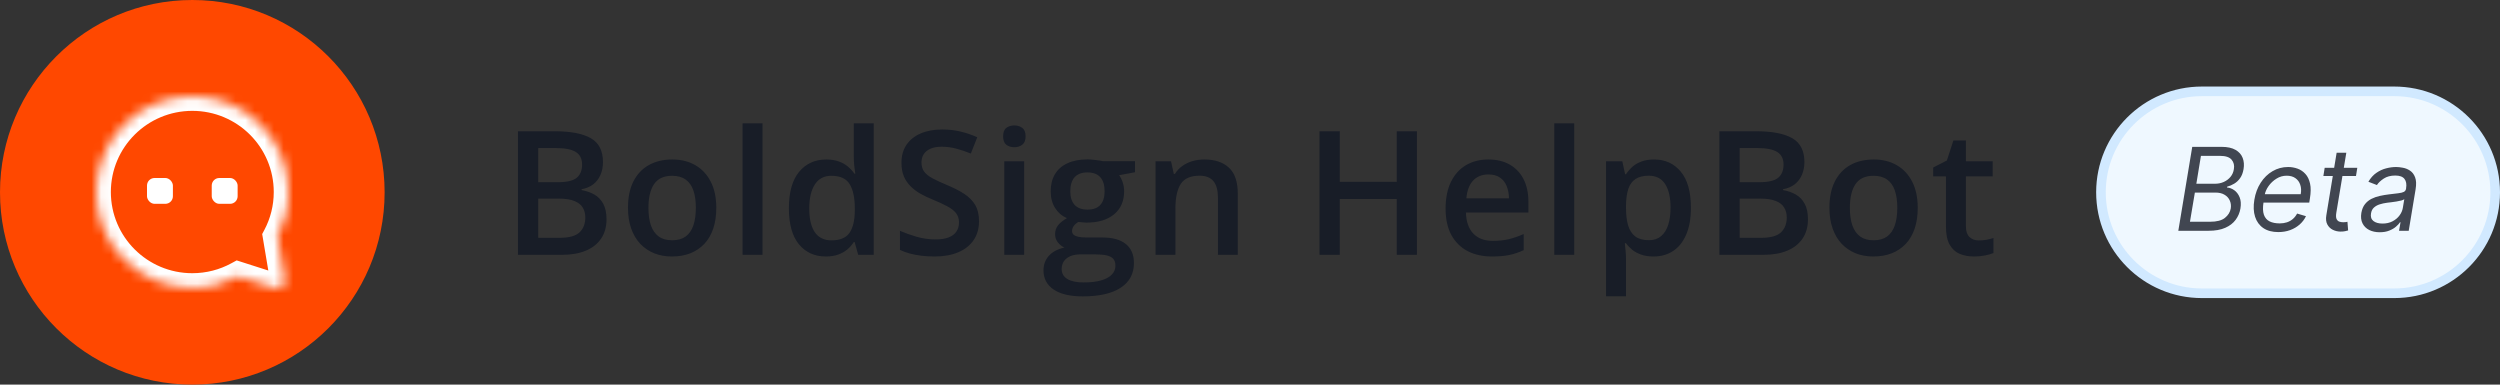
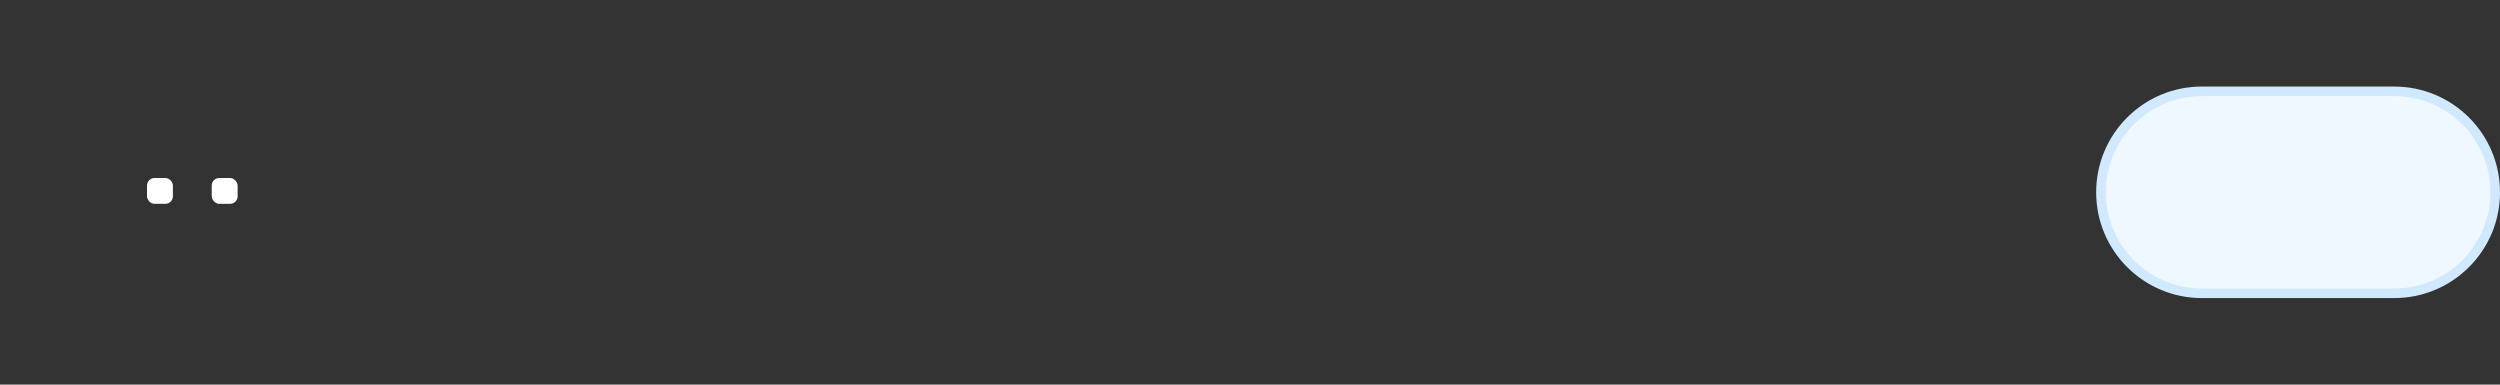
<svg xmlns="http://www.w3.org/2000/svg" width="260" height="40" viewBox="0 0 260 40" fill="none">
  <rect x="0" y="0" width="260" height="40" fill="#333333" stroke="none" />
-   <circle cx="20" cy="20" r="20" fill="#FF4800" />
  <mask id="path-2-inside-1_18339_3161" fill="white">
    <path fill-rule="evenodd" clip-rule="evenodd" d="M28.86 24.597C29.588 23.215 30 21.64 30 19.971C30 14.464 25.523 10 20 10C14.477 10 10 14.464 10 19.971C10 25.477 14.477 29.941 20 29.941C21.727 29.941 23.352 29.505 24.77 28.736L28.595 29.961C29.157 30.141 29.71 29.662 29.613 29.08L28.86 24.597Z" />
  </mask>
-   <path d="M28.86 24.597L27.508 23.885L27.267 24.342L27.353 24.85L28.86 24.597ZM24.77 28.736L25.236 27.28L24.615 27.081L24.041 27.392L24.77 28.736ZM28.595 29.961L29.062 28.505L28.595 29.961ZM29.613 29.08L31.12 28.828L29.613 29.08ZM28.471 19.971C28.471 21.386 28.123 22.717 27.508 23.885L30.213 25.309C31.054 23.712 31.529 21.895 31.529 19.971H28.471ZM20 11.529C24.683 11.529 28.471 15.312 28.471 19.971H31.529C31.529 13.616 26.363 8.471 20 8.471V11.529ZM11.529 19.971C11.529 15.312 15.317 11.529 20 11.529V8.471C13.637 8.471 8.471 13.616 8.471 19.971H11.529ZM20 28.413C15.317 28.413 11.529 24.629 11.529 19.971H8.471C8.471 26.326 13.637 31.47 20 31.47V28.413ZM24.041 27.392C22.842 28.042 21.467 28.413 20 28.413V31.47C21.988 31.47 23.862 30.967 25.498 30.08L24.041 27.392ZM29.062 28.505L25.236 27.28L24.304 30.192L28.129 31.417L29.062 28.505ZM28.105 29.333C28.013 28.786 28.533 28.336 29.062 28.505L28.129 31.417C29.781 31.946 31.407 30.538 31.12 28.828L28.105 29.333ZM27.353 24.85L28.105 29.333L31.12 28.828L30.368 24.344L27.353 24.85Z" fill="white" mask="url(#path-2-inside-1_18339_3161)" />
  <rect x="15.288" y="18.511" width="2.693" height="2.687" rx="0.788" fill="white" />
  <rect x="22.02" y="18.511" width="2.693" height="2.687" rx="0.788" fill="white" />
-   <path d="M53.867 13.65H57.691C59.349 13.65 60.6 13.891 61.444 14.371C62.287 14.852 62.709 15.681 62.709 16.858C62.709 17.351 62.621 17.796 62.446 18.194C62.276 18.587 62.027 18.912 61.698 19.17C61.37 19.422 60.966 19.592 60.486 19.68V19.768C60.984 19.855 61.426 20.011 61.813 20.233C62.205 20.456 62.513 20.775 62.736 21.191C62.964 21.607 63.078 22.146 63.078 22.809C63.078 23.594 62.891 24.262 62.516 24.812C62.147 25.363 61.616 25.782 60.925 26.069C60.239 26.356 59.425 26.5 58.482 26.5H53.867V13.65ZM55.977 18.95H57.998C58.953 18.95 59.615 18.795 59.985 18.484C60.354 18.174 60.538 17.72 60.538 17.122C60.538 16.513 60.319 16.073 59.879 15.804C59.446 15.534 58.754 15.399 57.805 15.399H55.977V18.95ZM55.977 20.655V24.733H58.2C59.185 24.733 59.876 24.543 60.275 24.162C60.673 23.781 60.872 23.266 60.872 22.615C60.872 22.217 60.781 21.871 60.6 21.578C60.424 21.285 60.134 21.06 59.73 20.901C59.325 20.737 58.781 20.655 58.095 20.655H55.977ZM74.495 21.613C74.495 22.422 74.389 23.14 74.179 23.767C73.968 24.394 73.66 24.924 73.256 25.357C72.851 25.785 72.365 26.113 71.797 26.342C71.228 26.564 70.587 26.676 69.872 26.676C69.204 26.676 68.592 26.564 68.035 26.342C67.478 26.113 66.995 25.785 66.585 25.357C66.18 24.924 65.867 24.394 65.644 23.767C65.422 23.14 65.31 22.422 65.31 21.613C65.31 20.541 65.495 19.633 65.864 18.889C66.239 18.139 66.772 17.567 67.464 17.175C68.155 16.782 68.978 16.586 69.933 16.586C70.83 16.586 71.621 16.782 72.306 17.175C72.992 17.567 73.528 18.139 73.915 18.889C74.302 19.639 74.495 20.547 74.495 21.613ZM67.437 21.613C67.437 22.322 67.522 22.929 67.692 23.433C67.868 23.936 68.138 24.323 68.501 24.593C68.864 24.856 69.333 24.988 69.907 24.988C70.481 24.988 70.95 24.856 71.313 24.593C71.677 24.323 71.943 23.936 72.113 23.433C72.283 22.929 72.368 22.322 72.368 21.613C72.368 20.904 72.283 20.304 72.113 19.811C71.943 19.314 71.677 18.936 71.313 18.678C70.95 18.414 70.478 18.282 69.898 18.282C69.043 18.282 68.419 18.569 68.026 19.144C67.634 19.718 67.437 20.541 67.437 21.613ZM79.302 26.5H77.228V12.824H79.302V26.5ZM85.885 26.676C84.725 26.676 83.793 26.254 83.09 25.41C82.393 24.561 82.044 23.31 82.044 21.657C82.044 19.987 82.399 18.725 83.108 17.869C83.822 17.014 84.763 16.586 85.929 16.586C86.421 16.586 86.852 16.653 87.221 16.788C87.59 16.917 87.906 17.093 88.17 17.315C88.44 17.538 88.668 17.787 88.856 18.062H88.952C88.923 17.881 88.888 17.62 88.847 17.28C88.812 16.935 88.794 16.615 88.794 16.322V12.824H90.868V26.5H89.251L88.882 25.173H88.794C88.618 25.454 88.396 25.709 88.126 25.938C87.862 26.16 87.546 26.339 87.177 26.474C86.814 26.608 86.383 26.676 85.885 26.676ZM86.465 24.997C87.35 24.997 87.974 24.742 88.337 24.232C88.7 23.723 88.888 22.958 88.9 21.939V21.666C88.9 20.576 88.724 19.741 88.372 19.161C88.021 18.575 87.379 18.282 86.447 18.282C85.703 18.282 85.135 18.584 84.742 19.188C84.356 19.785 84.162 20.62 84.162 21.692C84.162 22.765 84.356 23.585 84.742 24.153C85.135 24.716 85.709 24.997 86.465 24.997ZM101.819 23.002C101.819 23.764 101.632 24.42 101.257 24.971C100.887 25.521 100.354 25.943 99.657 26.236C98.966 26.529 98.139 26.676 97.178 26.676C96.71 26.676 96.261 26.649 95.834 26.597C95.406 26.544 95.002 26.468 94.621 26.368C94.246 26.263 93.903 26.137 93.593 25.99V24.004C94.114 24.232 94.697 24.44 95.342 24.628C95.986 24.81 96.642 24.9 97.31 24.9C97.855 24.9 98.306 24.83 98.664 24.689C99.027 24.543 99.297 24.338 99.472 24.074C99.648 23.805 99.736 23.491 99.736 23.134C99.736 22.753 99.634 22.431 99.428 22.167C99.223 21.903 98.913 21.663 98.497 21.446C98.087 21.224 97.571 20.986 96.95 20.734C96.528 20.564 96.124 20.371 95.737 20.154C95.356 19.938 95.016 19.683 94.718 19.39C94.419 19.097 94.181 18.751 94.006 18.352C93.836 17.948 93.751 17.474 93.751 16.929C93.751 16.202 93.924 15.581 94.269 15.065C94.621 14.55 95.113 14.154 95.746 13.879C96.385 13.604 97.129 13.466 97.978 13.466C98.652 13.466 99.285 13.536 99.877 13.677C100.474 13.817 101.06 14.017 101.635 14.274L100.967 15.971C100.439 15.754 99.927 15.581 99.428 15.452C98.936 15.323 98.432 15.259 97.917 15.259C97.471 15.259 97.094 15.326 96.783 15.461C96.472 15.596 96.235 15.786 96.071 16.032C95.913 16.273 95.834 16.56 95.834 16.894C95.834 17.269 95.925 17.585 96.106 17.843C96.294 18.095 96.581 18.326 96.968 18.537C97.36 18.748 97.864 18.982 98.479 19.24C99.188 19.533 99.789 19.841 100.281 20.163C100.779 20.485 101.16 20.872 101.424 21.323C101.687 21.769 101.819 22.328 101.819 23.002ZM106.512 16.77V26.5H104.447V16.77H106.512ZM105.493 13.044C105.809 13.044 106.081 13.129 106.31 13.299C106.544 13.469 106.662 13.762 106.662 14.178C106.662 14.588 106.544 14.881 106.31 15.057C106.081 15.227 105.809 15.312 105.493 15.312C105.164 15.312 104.886 15.227 104.658 15.057C104.435 14.881 104.324 14.588 104.324 14.178C104.324 13.762 104.435 13.469 104.658 13.299C104.886 13.129 105.164 13.044 105.493 13.044ZM112.611 30.824C111.293 30.824 110.282 30.587 109.579 30.112C108.876 29.638 108.524 28.973 108.524 28.117C108.524 27.52 108.712 27.013 109.087 26.597C109.462 26.186 109.998 25.902 110.695 25.744C110.432 25.627 110.203 25.445 110.01 25.199C109.822 24.947 109.729 24.669 109.729 24.364C109.729 24.001 109.831 23.69 110.036 23.433C110.241 23.175 110.549 22.926 110.959 22.686C110.449 22.469 110.039 22.117 109.729 21.631C109.424 21.139 109.272 20.561 109.272 19.899C109.272 19.196 109.421 18.599 109.72 18.106C110.019 17.608 110.455 17.23 111.029 16.973C111.604 16.709 112.298 16.577 113.112 16.577C113.288 16.577 113.479 16.589 113.684 16.612C113.895 16.63 114.088 16.653 114.264 16.683C114.445 16.706 114.583 16.732 114.677 16.762H118.043V17.913L116.391 18.221C116.549 18.443 116.675 18.698 116.769 18.985C116.862 19.267 116.909 19.574 116.909 19.908C116.909 20.916 116.561 21.71 115.863 22.29C115.172 22.864 114.217 23.151 112.998 23.151C112.705 23.14 112.421 23.116 112.146 23.081C111.935 23.21 111.773 23.354 111.662 23.512C111.551 23.664 111.495 23.837 111.495 24.03C111.495 24.189 111.551 24.317 111.662 24.417C111.773 24.511 111.938 24.581 112.154 24.628C112.377 24.675 112.647 24.698 112.963 24.698H114.642C115.708 24.698 116.523 24.924 117.085 25.375C117.648 25.826 117.929 26.488 117.929 27.361C117.929 28.469 117.472 29.321 116.558 29.919C115.644 30.523 114.328 30.824 112.611 30.824ZM112.69 29.374C113.411 29.374 114.018 29.304 114.51 29.163C115.002 29.023 115.374 28.82 115.626 28.557C115.878 28.299 116.004 27.991 116.004 27.634C116.004 27.317 115.925 27.074 115.767 26.904C115.608 26.734 115.371 26.617 115.055 26.553C114.738 26.488 114.346 26.456 113.877 26.456H112.348C111.967 26.456 111.63 26.515 111.337 26.632C111.044 26.755 110.815 26.931 110.651 27.159C110.493 27.388 110.414 27.663 110.414 27.985C110.414 28.431 110.61 28.773 111.003 29.014C111.401 29.254 111.964 29.374 112.69 29.374ZM113.095 21.798C113.698 21.798 114.147 21.634 114.439 21.306C114.732 20.972 114.879 20.503 114.879 19.899C114.879 19.243 114.727 18.751 114.422 18.423C114.123 18.095 113.678 17.931 113.086 17.931C112.506 17.931 112.064 18.098 111.759 18.432C111.46 18.766 111.311 19.261 111.311 19.917C111.311 20.509 111.46 20.972 111.759 21.306C112.064 21.634 112.509 21.798 113.095 21.798ZM125.25 16.586C126.345 16.586 127.198 16.87 127.807 17.439C128.423 18.001 128.73 18.906 128.73 20.154V26.5H126.665V20.541C126.665 19.785 126.509 19.22 126.199 18.845C125.888 18.464 125.408 18.273 124.757 18.273C123.814 18.273 123.158 18.564 122.789 19.144C122.425 19.724 122.244 20.564 122.244 21.666V26.5H120.178V16.77H121.787L122.077 18.089H122.191C122.402 17.749 122.663 17.471 122.973 17.254C123.29 17.031 123.641 16.864 124.028 16.753C124.421 16.642 124.828 16.586 125.25 16.586ZM147.362 26.5H145.262V20.699H139.338V26.5H137.228V13.65H139.338V18.906H145.262V13.65H147.362V26.5ZM154.789 16.586C155.656 16.586 156.4 16.765 157.021 17.122C157.642 17.48 158.12 17.986 158.454 18.643C158.788 19.299 158.955 20.084 158.955 20.998V22.105H152.46C152.483 23.049 152.735 23.775 153.215 24.285C153.702 24.795 154.381 25.05 155.254 25.05C155.876 25.05 156.432 24.991 156.924 24.874C157.422 24.751 157.935 24.572 158.463 24.338V26.017C157.976 26.245 157.481 26.412 156.977 26.518C156.473 26.623 155.87 26.676 155.167 26.676C154.212 26.676 153.371 26.491 152.644 26.122C151.923 25.747 151.358 25.19 150.948 24.452C150.544 23.714 150.341 22.797 150.341 21.701C150.341 20.611 150.526 19.686 150.895 18.924C151.264 18.162 151.783 17.582 152.451 17.184C153.119 16.785 153.898 16.586 154.789 16.586ZM154.789 18.142C154.138 18.142 153.611 18.352 153.207 18.774C152.808 19.196 152.574 19.814 152.504 20.629H156.933C156.927 20.143 156.845 19.712 156.687 19.337C156.535 18.962 156.3 18.669 155.984 18.458C155.673 18.247 155.275 18.142 154.789 18.142ZM163.718 26.5H161.644V12.824H163.718V26.5ZM172.023 16.586C173.178 16.586 174.103 17.008 174.801 17.852C175.504 18.695 175.855 19.949 175.855 21.613C175.855 22.715 175.691 23.644 175.363 24.399C175.041 25.149 174.587 25.718 174.001 26.105C173.421 26.485 172.744 26.676 171.971 26.676C171.478 26.676 171.051 26.611 170.687 26.482C170.324 26.354 170.014 26.186 169.756 25.981C169.498 25.77 169.281 25.542 169.105 25.296H168.982C169.012 25.53 169.038 25.791 169.061 26.078C169.091 26.359 169.105 26.617 169.105 26.852V30.815H167.031V16.77H168.719L169.009 18.115H169.105C169.287 17.84 169.507 17.585 169.765 17.351C170.028 17.116 170.345 16.932 170.714 16.797C171.089 16.656 171.525 16.586 172.023 16.586ZM171.47 18.273C170.901 18.273 170.444 18.388 170.099 18.616C169.759 18.839 169.51 19.176 169.351 19.627C169.199 20.078 169.117 20.644 169.105 21.323V21.613C169.105 22.334 169.179 22.946 169.325 23.45C169.477 23.948 169.726 24.329 170.072 24.593C170.424 24.851 170.898 24.98 171.496 24.98C172 24.98 172.416 24.842 172.744 24.566C173.078 24.291 173.327 23.898 173.491 23.389C173.655 22.879 173.737 22.278 173.737 21.587C173.737 20.538 173.55 19.724 173.175 19.144C172.806 18.564 172.237 18.273 171.47 18.273ZM178.817 13.65H182.64C184.298 13.65 185.549 13.891 186.393 14.371C187.237 14.852 187.659 15.681 187.659 16.858C187.659 17.351 187.571 17.796 187.395 18.194C187.225 18.587 186.976 18.912 186.648 19.17C186.32 19.422 185.916 19.592 185.435 19.68V19.768C185.933 19.855 186.376 20.011 186.762 20.233C187.155 20.456 187.462 20.775 187.685 21.191C187.914 21.607 188.028 22.146 188.028 22.809C188.028 23.594 187.84 24.262 187.465 24.812C187.096 25.363 186.566 25.782 185.875 26.069C185.189 26.356 184.375 26.5 183.431 26.5H178.817V13.65ZM180.926 18.95H182.948C183.903 18.95 184.565 18.795 184.934 18.484C185.303 18.174 185.488 17.72 185.488 17.122C185.488 16.513 185.268 16.073 184.829 15.804C184.395 15.534 183.704 15.399 182.754 15.399H180.926V18.95ZM180.926 20.655V24.733H183.15C184.134 24.733 184.826 24.543 185.224 24.162C185.623 23.781 185.822 23.266 185.822 22.615C185.822 22.217 185.731 21.871 185.549 21.578C185.374 21.285 185.084 21.06 184.679 20.901C184.275 20.737 183.73 20.655 183.044 20.655H180.926ZM199.444 21.613C199.444 22.422 199.339 23.14 199.128 23.767C198.917 24.394 198.61 24.924 198.205 25.357C197.801 25.785 197.315 26.113 196.746 26.342C196.178 26.564 195.536 26.676 194.821 26.676C194.153 26.676 193.541 26.564 192.985 26.342C192.428 26.113 191.944 25.785 191.534 25.357C191.13 24.924 190.817 24.394 190.594 23.767C190.371 23.14 190.26 22.422 190.26 21.613C190.26 20.541 190.444 19.633 190.814 18.889C191.189 18.139 191.722 17.567 192.413 17.175C193.105 16.782 193.928 16.586 194.883 16.586C195.779 16.586 196.57 16.782 197.256 17.175C197.942 17.567 198.478 18.139 198.864 18.889C199.251 19.639 199.444 20.547 199.444 21.613ZM192.387 21.613C192.387 22.322 192.472 22.929 192.642 23.433C192.818 23.936 193.087 24.323 193.45 24.593C193.814 24.856 194.282 24.988 194.857 24.988C195.431 24.988 195.9 24.856 196.263 24.593C196.626 24.323 196.893 23.936 197.063 23.433C197.233 22.929 197.318 22.322 197.318 21.613C197.318 20.904 197.233 20.304 197.063 19.811C196.893 19.314 196.626 18.936 196.263 18.678C195.9 18.414 195.428 18.282 194.848 18.282C193.992 18.282 193.368 18.569 192.976 19.144C192.583 19.718 192.387 20.541 192.387 21.613ZM205.799 25.006C206.068 25.006 206.335 24.982 206.598 24.936C206.862 24.883 207.102 24.821 207.319 24.751V26.315C207.091 26.415 206.795 26.5 206.431 26.57C206.068 26.641 205.69 26.676 205.298 26.676C204.747 26.676 204.252 26.585 203.812 26.403C203.373 26.216 203.024 25.896 202.766 25.445C202.509 24.994 202.38 24.37 202.38 23.573V18.344H201.053V17.421L202.476 16.691L203.153 14.608H204.454V16.77H207.24V18.344H204.454V23.547C204.454 24.039 204.577 24.405 204.823 24.645C205.069 24.886 205.394 25.006 205.799 25.006Z" fill="#181D27" />
  <path d="M218.5 20C218.5 14.201 223.201 9.5 229 9.5H249C254.799 9.5 259.5 14.201 259.5 20C259.5 25.799 254.799 30.5 249 30.5H229C223.201 30.5 218.5 25.799 218.5 20Z" fill="#EFF8FF" />
  <path d="M218.5 20C218.5 14.201 223.201 9.5 229 9.5H249C254.799 9.5 259.5 14.201 259.5 20C259.5 25.799 254.799 30.5 249 30.5H229C223.201 30.5 218.5 25.799 218.5 20Z" stroke="#D1E9FF" />
-   <path d="M226.545 24L227.993 15.273H231.045C231.653 15.273 232.137 15.378 232.498 15.588C232.858 15.796 233.106 16.075 233.239 16.428C233.373 16.777 233.403 17.165 233.329 17.591C233.266 17.966 233.148 18.276 232.975 18.52C232.805 18.764 232.6 18.957 232.361 19.099C232.126 19.241 231.88 19.347 231.624 19.415L231.607 19.5C231.868 19.517 232.12 19.611 232.361 19.781C232.603 19.952 232.789 20.196 232.92 20.514C233.05 20.832 233.079 21.222 233.005 21.682C232.931 22.119 232.765 22.513 232.506 22.862C232.248 23.212 231.887 23.489 231.424 23.693C230.961 23.898 230.385 24 229.698 24H226.545ZM227.755 23.062H229.851C230.542 23.062 231.055 22.929 231.39 22.662C231.728 22.392 231.931 22.065 231.999 21.682C232.045 21.386 232.012 21.114 231.901 20.864C231.793 20.611 231.613 20.409 231.36 20.259C231.11 20.105 230.795 20.028 230.414 20.028H228.266L227.755 23.062ZM228.42 19.108H230.38C230.698 19.108 230.996 19.046 231.275 18.921C231.553 18.796 231.786 18.619 231.974 18.392C232.161 18.165 232.278 17.898 232.323 17.591C232.391 17.207 232.314 16.882 232.093 16.615C231.871 16.345 231.471 16.21 230.891 16.21H228.897L228.42 19.108ZM236.94 24.136C236.312 24.136 235.794 23.997 235.385 23.719C234.976 23.438 234.69 23.046 234.528 22.543C234.366 22.037 234.341 21.449 234.452 20.778C234.562 20.108 234.782 19.517 235.112 19.006C235.442 18.491 235.852 18.091 236.344 17.804C236.835 17.514 237.375 17.369 237.963 17.369C238.304 17.369 238.632 17.426 238.947 17.54C239.263 17.653 239.535 17.838 239.765 18.094C239.996 18.347 240.156 18.682 240.247 19.099C240.338 19.517 240.332 20.031 240.23 20.642L240.162 21.068H235.116L235.253 20.199H239.275C239.341 19.829 239.324 19.5 239.224 19.21C239.128 18.921 238.959 18.692 238.717 18.524C238.479 18.357 238.176 18.273 237.809 18.273C237.432 18.273 237.079 18.375 236.753 18.579C236.426 18.781 236.153 19.037 235.934 19.347C235.716 19.653 235.579 19.966 235.525 20.284L235.406 21.034C235.321 21.577 235.334 22.009 235.444 22.329C235.558 22.651 235.756 22.882 236.037 23.024C236.318 23.163 236.67 23.233 237.094 23.233C237.363 23.233 237.612 23.196 237.839 23.122C238.067 23.046 238.27 22.932 238.449 22.781C238.628 22.628 238.778 22.438 238.9 22.21L239.821 22.483C239.665 22.812 239.444 23.102 239.16 23.352C238.879 23.599 238.55 23.793 238.172 23.932C237.797 24.068 237.386 24.136 236.94 24.136ZM245.158 17.454L245.022 18.307H241.63L241.766 17.454H245.158ZM243.01 15.886H244.016L242.976 22.125C242.931 22.409 242.938 22.622 242.998 22.764C243.06 22.903 243.154 22.997 243.279 23.046C243.407 23.091 243.545 23.114 243.692 23.114C243.803 23.114 243.894 23.108 243.965 23.097C244.036 23.082 244.093 23.071 244.135 23.062L244.204 23.966C244.127 23.991 244.023 24.017 243.893 24.043C243.765 24.071 243.607 24.085 243.42 24.085C243.135 24.085 242.868 24.024 242.618 23.902C242.368 23.78 242.177 23.594 242.043 23.344C241.91 23.094 241.874 22.778 241.937 22.398L243.01 15.886ZM247.489 24.153C247.074 24.153 246.711 24.075 246.398 23.919C246.086 23.76 245.854 23.531 245.704 23.233C245.553 22.932 245.512 22.568 245.58 22.142C245.645 21.767 245.772 21.463 245.959 21.23C246.147 20.994 246.374 20.81 246.641 20.676C246.911 20.54 247.201 20.439 247.51 20.374C247.823 20.305 248.134 20.253 248.444 20.216C248.847 20.165 249.175 20.125 249.428 20.097C249.681 20.068 249.871 20.021 249.999 19.956C250.127 19.891 250.205 19.778 250.233 19.619V19.585C250.302 19.168 250.246 18.842 250.067 18.609C249.888 18.374 249.569 18.256 249.108 18.256C248.631 18.256 248.232 18.361 247.911 18.571C247.59 18.781 247.353 19.006 247.199 19.244L246.313 18.903C246.546 18.506 246.824 18.196 247.148 17.974C247.472 17.75 247.812 17.594 248.167 17.506C248.522 17.415 248.864 17.369 249.194 17.369C249.404 17.369 249.641 17.395 249.905 17.446C250.17 17.494 250.417 17.595 250.647 17.749C250.88 17.902 251.055 18.134 251.171 18.443C251.29 18.753 251.307 19.168 251.222 19.688L250.506 24H249.501L249.654 23.114H249.603C249.512 23.256 249.373 23.408 249.185 23.57C249.001 23.732 248.766 23.869 248.482 23.983C248.201 24.097 247.87 24.153 247.489 24.153ZM247.779 23.25C248.177 23.25 248.525 23.172 248.823 23.016C249.124 22.859 249.366 22.658 249.547 22.41C249.732 22.163 249.847 21.903 249.893 21.631L250.046 20.71C249.995 20.761 249.894 20.808 249.743 20.851C249.593 20.891 249.422 20.926 249.232 20.957C249.045 20.986 248.861 21.011 248.682 21.034C248.506 21.054 248.364 21.071 248.256 21.085C247.989 21.119 247.735 21.175 247.493 21.251C247.255 21.325 247.053 21.438 246.888 21.588C246.726 21.736 246.626 21.938 246.586 22.193C246.526 22.543 246.61 22.807 246.837 22.986C247.064 23.162 247.378 23.25 247.779 23.25Z" fill="#414651" />
</svg>